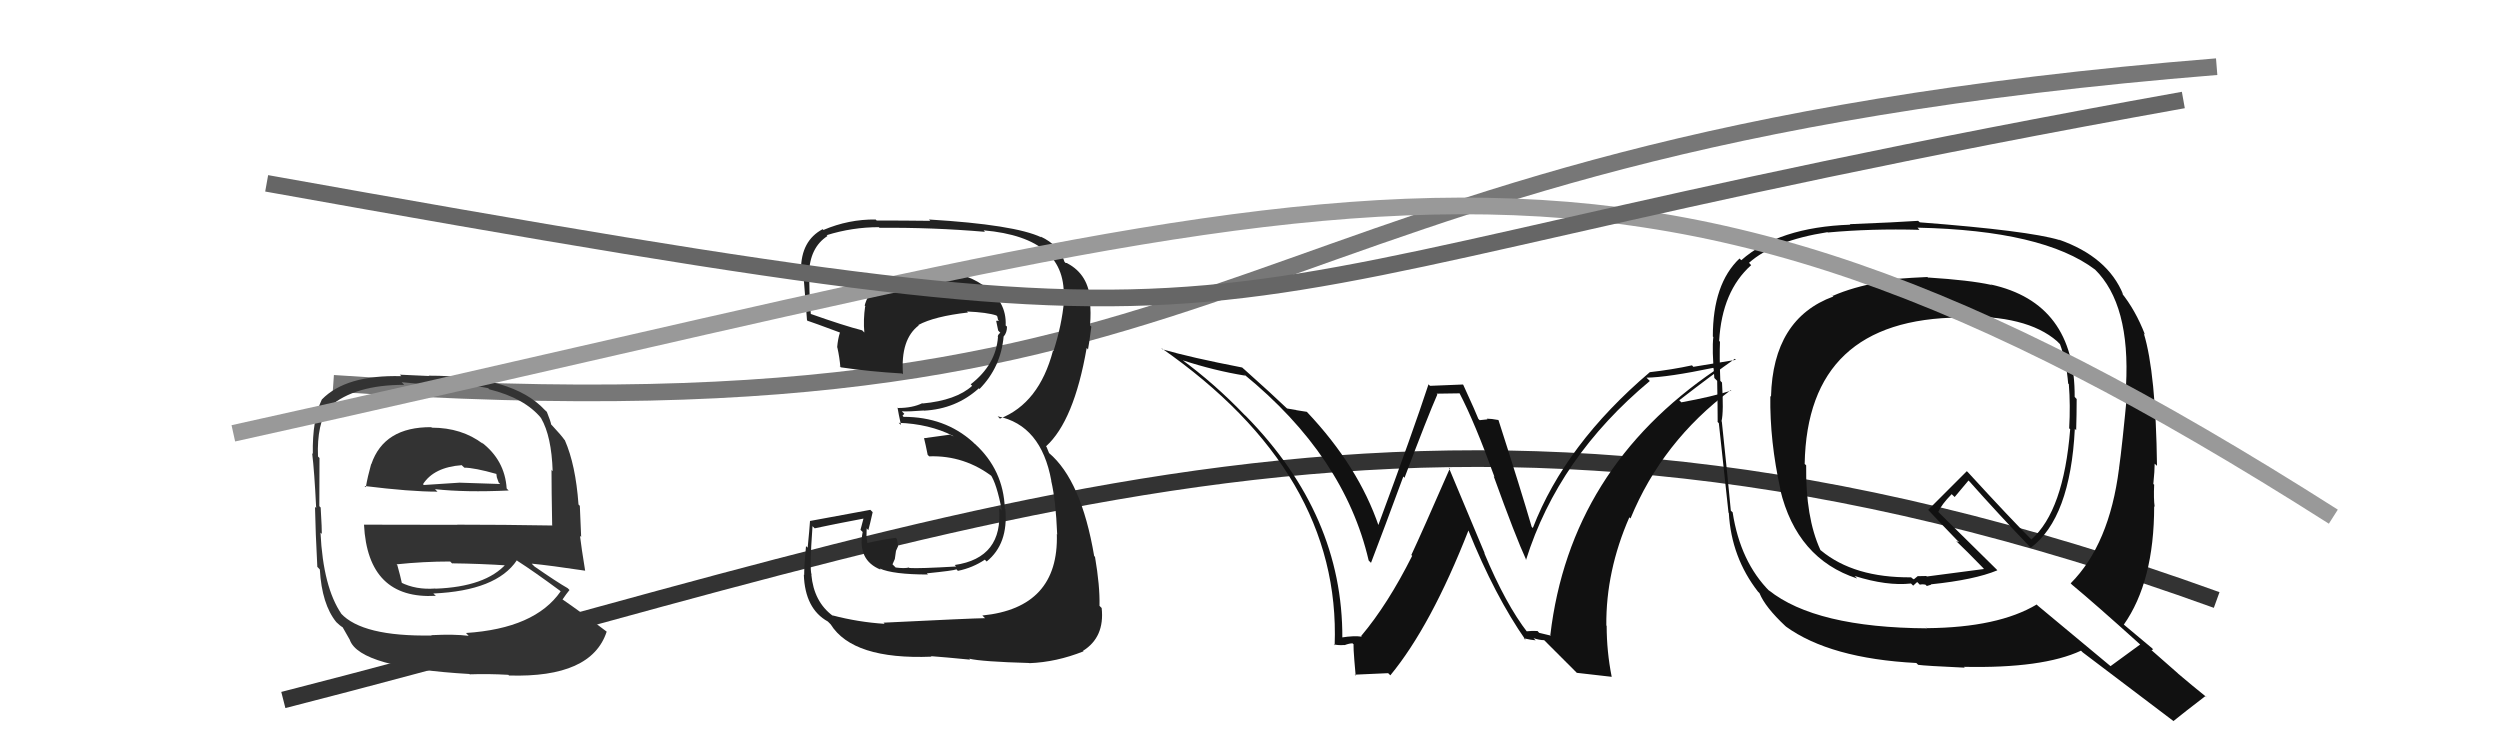
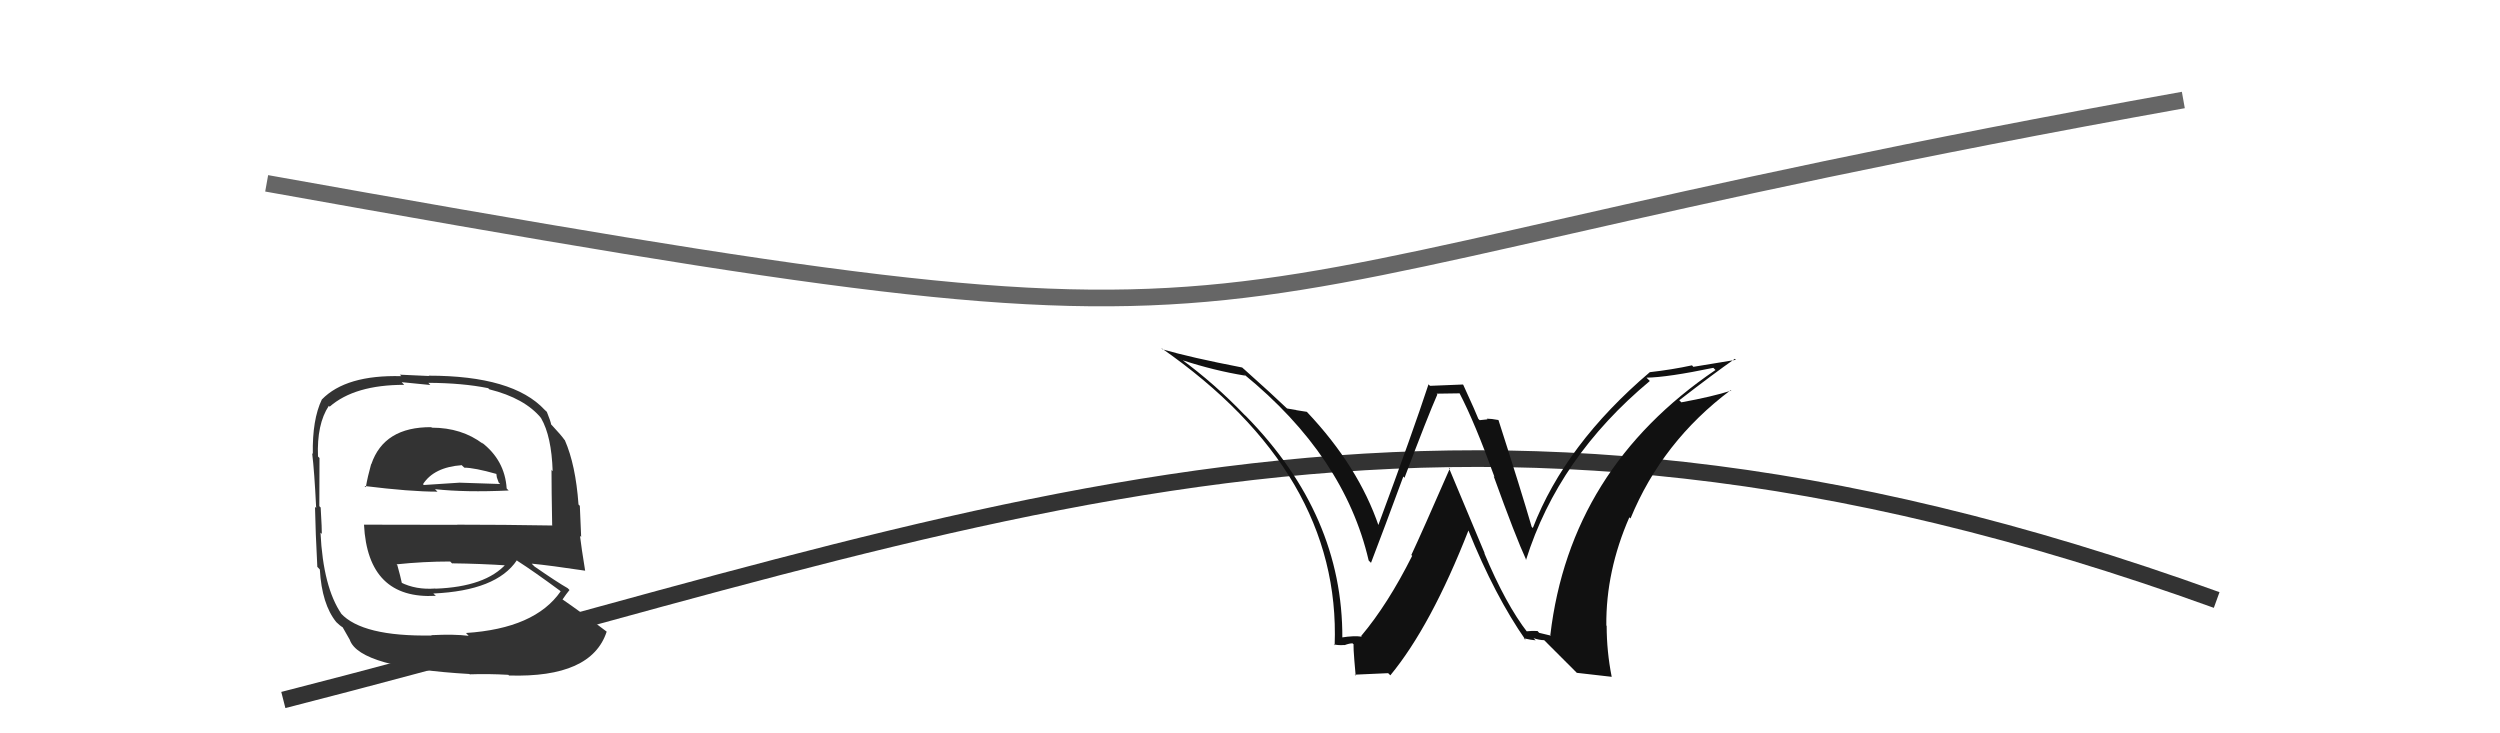
<svg xmlns="http://www.w3.org/2000/svg" width="150" height="44" viewBox="0,0,150,44">
-   <path d="M20 23 C78 27,71 9,133 4" stroke="#777" fill="none" />
  <path fill="#333" d="M25.84 25.59L25.77 25.52L25.88 25.63Q23.04 25.61 22.28 27.85L22.27 27.85L22.27 27.84Q22.06 28.59 21.95 29.23L21.93 29.22L21.87 29.16Q24.61 29.50 26.25 29.50L26.15 29.40L26.10 29.35Q27.93 29.55 30.52 29.43L30.52 29.43L30.40 29.31Q30.29 27.60 28.88 26.53L28.97 26.62L28.98 26.63Q27.70 25.66 25.91 25.66ZM25.96 38.19L25.90 38.13L25.89 38.13Q21.74 38.20 20.45 36.80L20.43 36.77L20.49 36.84Q19.39 35.24 19.23 31.96L19.33 32.05L19.31 32.04Q19.32 31.82 19.24 30.45L19.28 30.49L19.16 30.37Q19.17 28.21 19.17 27.48L19.05 27.36L19.08 27.40Q19.00 25.45 19.73 24.35L19.77 24.39L19.78 24.40Q21.28 23.09 24.25 23.09L24.10 22.93L25.82 23.10L25.70 22.97Q27.76 22.98 29.29 23.29L29.25 23.25L29.36 23.36Q31.49 23.89 32.48 25.10L32.39 25.02L32.47 25.10Q33.09 26.17 33.16 28.27L33.02 28.12L33.09 28.19Q33.09 29.34 33.13 31.51L33.01 31.38L33.15 31.53Q30.21 31.48 27.43 31.48L27.45 31.49L21.84 31.48L21.84 31.48Q22.07 35.98 26.15 35.75L26.04 35.65L26.00 35.61Q29.79 35.44 31.01 33.62L31.09 33.69L31.07 33.67Q32.01 34.27 33.61 35.45L33.60 35.45L33.64 35.48Q32.10 37.71 27.95 37.98L27.95 37.97L28.12 38.15Q27.25 38.04 25.88 38.11ZM28.32 40.59L28.22 40.49L28.18 40.46Q29.29 40.42 30.50 40.49L30.56 40.55L30.54 40.53Q35.49 40.68 36.40 37.90L36.43 37.93L36.39 37.89Q34.81 36.69 33.70 35.93L33.80 36.02L33.75 35.97Q33.98 35.63 34.17 35.40L34.09 35.32L34.06 35.29Q33.44 34.94 32.07 33.99L31.92 33.84L31.91 33.82Q33.04 33.93 35.10 34.24L35.11 34.24L35.11 34.25Q34.88 32.84 34.80 32.15L34.87 32.22L34.79 30.35L34.71 30.27Q34.54 27.89 33.89 26.41L33.96 26.48L33.86 26.38Q33.69 26.13 33.12 25.52L33.19 25.59L33.07 25.47Q33.04 25.28 32.81 24.71L32.82 24.72L32.68 24.59Q30.78 22.54 25.72 22.54L25.74 22.56L23.99 22.48L24.08 22.57Q20.76 22.48 19.31 23.97L19.36 24.02L19.31 23.97Q18.73 25.18 18.77 27.24L18.74 27.20L18.73 27.20Q18.86 28.24 18.97 30.48L18.89 30.40L18.90 30.41Q18.93 31.96 19.04 34.02L19.06 34.03L19.19 34.17Q19.31 36.26 20.18 37.33L20.24 37.38L20.17 37.32Q20.39 37.54 20.58 37.65L20.55 37.62L21.00 38.41L20.99 38.40Q21.59 40.06 28.17 40.44ZM26.10 35.29L26.06 35.24L26.12 35.31Q24.95 35.40 24.04 34.94L23.94 34.85L24.12 35.02Q24.03 34.59 23.84 33.91L23.76 33.82L23.79 33.86Q25.41 33.69 27.01 33.69L27.15 33.83L27.13 33.80Q28.82 33.82 30.49 33.93L30.47 33.91L30.38 33.82Q29.14 35.21 26.13 35.32ZM27.74 27.95L27.85 28.05L27.85 28.06Q28.46 28.06 29.80 28.44L29.78 28.42L29.81 28.64L29.92 28.95L30.01 29.04Q28.49 28.99 27.57 28.96L27.67 29.05L27.57 28.96Q25.47 29.10 25.43 29.10L25.25 28.92L25.38 29.05Q26.04 28.03 27.71 27.91Z" />
  <path d="M17 42 C60 31,86 19,133 36" stroke="#333" fill="none" />
-   <path fill="#111" d="M115.75 16.72L115.63 16.61L115.65 16.62Q113.64 16.71 112.69 16.86L112.69 16.86L112.77 16.94Q111.19 17.22 109.97 17.75L109.82 17.61L110.00 17.79Q106.38 19.12 106.26 23.80L106.25 23.79L106.22 23.76Q106.18 26.46 106.83 29.39L106.94 29.50L106.81 29.37Q107.81 33.53 111.43 34.71L111.32 34.60L111.28 34.56Q113.22 35.17 114.66 35.01L114.79 35.14L115.03 34.92L115.19 35.08Q115.34 35.04 115.53 35.08L115.46 35.01L115.61 35.16Q115.72 35.12 115.87 35.08L115.88 35.08L115.85 35.06Q118.47 34.79 119.84 34.22L119.80 34.17L116.28 30.70L116.30 30.71Q116.50 30.26 117.10 29.65L117.28 29.82L118.11 28.83L118.17 28.89Q119.91 30.85 121.89 32.91L121.93 32.95L121.84 32.87Q124.22 31.09 124.49 25.73L124.58 25.82L124.57 25.81Q124.60 24.85 124.60 23.94L124.55 23.89L124.48 23.81Q124.51 18.18 119.45 17.07L119.55 17.17L119.46 17.09Q118.19 16.81 115.68 16.65ZM128.53 38.80L128.41 38.67L128.41 38.67Q127.81 39.10 126.63 39.97L126.61 39.95L122.27 36.34L122.20 36.27Q119.89 37.65 115.63 37.69L115.48 37.54L115.63 37.70Q108.93 37.66 106.12 35.41L106.19 35.49L106.19 35.49Q104.42 33.72 103.96 30.75L103.97 30.75L103.85 30.64Q103.69 28.88 103.31 25.30L103.29 25.27L103.29 25.28Q103.43 24.70 103.32 22.95L103.20 22.83L103.22 22.85Q103.16 21.38 103.20 20.50L103.18 20.49L103.15 20.45Q103.32 17.47 105.07 15.91L104.92 15.75L104.94 15.77Q106.45 14.43 109.65 13.93L109.80 14.09L109.67 13.95Q112.28 13.71 115.17 13.79L115.06 13.67L115.05 13.66Q122.59 13.82 125.71 16.18L125.74 16.21L125.69 16.16Q127.83 18.26 127.56 23.17L127.63 23.24L127.66 23.26Q127.33 26.78 127.14 28.11L127.20 28.17L127.14 28.12Q126.56 32.67 124.24 35.00L124.17 34.93L124.33 35.09Q125.66 36.19 128.40 38.66ZM123.63 14.48L123.56 14.41L123.56 14.40Q121.70 13.84 115.19 13.34L115.13 13.29L115.09 13.25Q113.77 13.34 110.99 13.45L111.03 13.49L111.02 13.48Q106.72 13.63 104.48 15.61L104.46 15.60L104.37 15.51Q102.77 17.03 102.77 20.19L102.71 20.13L102.80 20.22Q102.71 20.96 102.86 22.68L102.97 22.79L103.03 22.85Q103.06 24.44 103.06 25.31L103.02 25.28L103.13 25.39Q103.33 27.18 103.71 30.76L103.55 30.60L103.73 30.78Q103.88 33.44 105.48 35.50L105.50 35.52L105.57 35.59Q105.91 36.43 107.13 37.57L107.18 37.61L107.15 37.59Q109.80 39.51 114.98 39.78L115.12 39.92L115.09 39.89Q115.49 39.95 117.89 40.06L117.83 40.01L117.84 40.01Q122.57 40.11 124.86 39.04L124.79 38.97L124.96 39.14Q125.71 39.71 130.43 43.28L130.46 43.31L130.41 43.26Q131.04 42.75 132.33 41.76L132.32 41.75L132.42 41.85Q131.50 41.11 130.70 40.43L130.65 40.38L129.09 39.01L129.19 38.96L129.12 38.89Q128.50 38.38 127.28 37.35L127.41 37.48L127.42 37.49Q129.25 34.90 129.25 30.37L129.22 30.34L129.28 30.41Q129.21 29.92 129.25 29.08L129.27 29.10L129.20 29.04Q129.28 28.23 129.28 27.82L129.29 27.83L129.42 27.95Q129.35 22.37 128.63 20.01L128.60 19.97L128.70 20.08Q128.13 18.60 127.26 17.53L127.33 17.61L127.39 17.67Q126.47 15.41 123.54 14.38ZM117.53 18.96L117.53 18.96L117.57 19.00Q121.59 18.88 123.42 20.47L123.52 20.57L123.60 20.65Q123.98 21.68 124.09 23.01L124.24 23.16L124.13 23.05Q124.23 24.32 124.15 25.70L124.22 25.76L124.21 25.76Q123.82 30.65 121.88 32.37L121.96 32.45L122.00 32.49Q120.61 31.10 118.10 28.36L118.06 28.32L118.01 28.27Q117.25 29.03 115.69 30.59L115.64 30.54L115.64 30.54Q116.28 31.23 117.42 32.41L117.55 32.53L117.37 32.47L117.47 32.56Q117.94 33.00 118.97 34.06L119.02 34.12L119.04 34.14Q117.94 34.29 115.61 34.59L115.58 34.56L115.06 34.57L114.83 34.76L114.72 34.69L114.67 34.64Q111.24 34.67 109.26 33.03L109.23 33.01L109.22 32.99Q108.33 31.05 108.37 27.92L108.32 27.87L108.28 27.84Q108.44 19.12 117.62 19.05Z" />
  <path fill="#111" d="M91.74 38.04L91.74 38.03L91.67 37.97Q90.34 36.26 89.05 33.17L89.09 33.22L86.92 28.04L86.99 28.11Q85.29 32.00 84.68 33.30L84.79 33.41L84.73 33.35Q83.27 36.26 81.67 38.16L81.72 38.22L81.70 38.20Q81.25 38.13 80.49 38.25L80.51 38.26L80.54 38.29Q80.58 30.91 74.76 24.97L74.66 24.88L74.69 24.91Q72.88 23.02 70.86 21.54L70.85 21.52L70.94 21.61Q72.86 22.24 74.72 22.54L74.67 22.49L74.63 22.45Q80.67 27.38 82.12 33.63L82.19 33.70L82.26 33.77Q83.02 31.79 84.20 28.59L84.22 28.61L84.27 28.67Q85.67 24.96 86.24 23.67L86.20 23.62L87.58 23.60L87.57 23.59Q88.49 25.35 89.67 28.62L89.68 28.63L89.62 28.57Q90.93 32.20 91.58 33.61L91.50 33.53L91.56 33.60Q93.50 27.43 98.99 22.86L98.85 22.72L98.79 22.66Q100.06 22.64 102.80 22.07L102.94 22.21L102.93 22.20Q94.20 28.12 93.02 38.10L93.06 38.14L92.35 37.97L92.25 37.86Q91.93 37.84 91.58 37.88ZM94.61 40.37L96.71 40.61L96.70 40.60Q96.40 39.08 96.40 37.55L96.32 37.47L96.38 37.53Q96.35 34.27 97.76 31.04L97.85 31.12L97.83 31.11Q99.73 26.49 103.84 23.41L103.91 23.48L103.86 23.44Q102.74 23.80 100.88 24.14L100.76 24.02L100.75 24.02Q102.79 22.44 104.09 21.53L104.15 21.59L101.60 22.01L101.52 21.92Q100.32 22.18 98.99 22.33L99.00 22.34L98.99 22.33Q93.91 26.65 91.97 31.68L91.90 31.61L91.90 31.61Q91.28 29.47 89.91 25.21L89.79 25.08L89.90 25.20Q89.48 25.12 89.21 25.12L89.25 25.16L88.78 25.21L88.70 25.13Q88.60 24.85 87.80 23.10L87.78 23.07L85.80 23.15L85.71 23.06Q84.78 25.90 82.69 31.53L82.77 31.62L82.73 31.58Q81.51 27.99 78.42 24.72L78.38 24.68L78.41 24.71Q78.08 24.65 77.78 24.61L77.77 24.60L77.23 24.51L77.19 24.48Q76.39 23.71 74.60 22.11L74.65 22.16L74.53 22.05Q71.43 21.45 69.75 20.96L69.82 21.03L69.66 20.87Q80.46 28.39 80.08 38.71L80.14 38.78L80.03 38.66Q80.29 38.73 80.66 38.70L80.65 38.69L80.67 38.71Q80.96 38.60 81.15 38.60L81.13 38.58L81.24 38.69Q81.15 38.45 81.34 40.54L81.28 40.48L83.29 40.39L83.42 40.52Q85.86 37.56 88.11 31.82L88.17 31.88L88.09 31.79Q89.69 35.76 91.55 38.42L91.42 38.29L91.43 38.30Q91.87 38.40 92.14 38.42L92.03 38.31L92.01 38.29Q92.38 38.41 92.65 38.41L92.57 38.33L94.69 40.45Z" />
-   <path fill="#222" d="M53.00 37.35L52.98 37.33L53.08 37.43Q51.50 37.33 49.94 36.92L50.01 36.98L49.97 36.95Q48.83 36.11 48.68 34.47L48.64 34.43L48.70 34.49Q48.56 34.20 48.75 31.58L48.75 31.57L48.88 31.70Q49.87 31.48 51.89 31.10L51.83 31.03L51.63 31.79L51.76 31.92Q51.43 33.61 52.84 34.18L52.88 34.22L52.78 34.11Q53.59 34.47 55.68 34.47L55.73 34.52L55.61 34.40Q57.20 34.24 57.39 34.16L57.46 34.24L57.48 34.25Q58.36 34.07 59.09 33.58L59.19 33.68L59.20 33.69Q60.51 32.63 60.32 30.54L60.36 30.58L60.29 30.52Q60.21 28.19 58.48 26.62L58.48 26.63L58.37 26.52Q56.69 25.01 54.21 25.01L54.15 24.94L54.26 24.83L54.11 24.68Q54.56 24.70 55.43 24.63L55.52 24.71L55.44 24.64Q57.36 24.54 58.73 23.30L58.69 23.26L58.77 23.34Q60.06 22.03 60.22 20.16L60.17 20.11L60.23 20.18Q60.42 19.95 60.42 19.60L60.40 19.58L60.34 19.53Q60.41 18.07 59.04 17.16L59.05 17.17L59.00 17.12Q57.69 16.22 56.09 16.34L56.19 16.44L56.07 16.32Q54.85 16.24 53.63 16.66L53.56 16.58L53.54 16.57Q52.18 17.19 51.88 18.33L51.97 18.42L51.91 18.37Q51.79 19.19 51.86 19.95L51.76 19.85L51.73 19.82Q50.66 19.55 48.60 18.82L48.64 18.86L48.65 18.87Q48.53 17.31 48.57 16.47L48.46 16.36L48.54 16.44Q48.58 14.85 49.65 14.16L49.71 14.22L49.60 14.11Q51.14 13.63 52.74 13.63L52.72 13.62L52.77 13.67Q55.95 13.64 59.10 13.91L59.09 13.90L59.02 13.82Q64.11 14.27 63.81 18.04L63.73 17.96L63.84 18.07Q63.71 19.50 63.21 21.06L63.22 21.07L63.18 21.04Q62.35 24.20 59.99 25.12L59.98 25.10L59.86 24.98Q62.47 25.50 63.08 28.85L63.23 29.00L63.07 28.84Q63.35 30.04 63.43 32.05L63.46 32.09L63.41 32.04Q63.54 36.47 58.94 36.93L58.95 36.94L59.10 37.09Q58.31 37.10 53.01 37.36ZM58.21 39.58L58.14 39.51L58.15 39.52Q58.90 39.70 61.75 39.78L61.59 39.61L61.76 39.79Q63.38 39.73 65.01 39.08L65.11 39.18L64.98 39.05Q66.29 38.23 66.10 36.48L66.14 36.52L65.97 36.35Q66.00 35.16 65.70 33.41L65.64 33.35L65.65 33.36Q64.88 28.82 62.94 27.18L62.95 27.20L62.82 26.88L62.79 26.81L62.76 26.78Q64.44 25.26 65.20 20.88L65.23 20.91L65.28 20.97Q65.36 20.55 65.48 19.60L65.44 19.56L65.40 19.52Q65.47 18.75 65.39 18.06L65.40 18.07L65.42 18.10Q65.33 16.48 64.04 15.80L64.02 15.78L63.94 15.78L63.87 15.71Q63.57 14.72 62.43 14.19L62.44 14.20L62.48 14.24Q60.88 13.48 55.74 13.17L55.81 13.24L55.81 13.25Q54.19 13.23 52.60 13.23L52.43 13.06L52.54 13.17Q50.92 13.15 49.40 13.80L49.48 13.88L49.36 13.75Q48.06 14.44 48.06 16.19L48.23 16.36L48.21 16.34Q48.15 15.86 48.42 19.21L48.52 19.32L48.44 19.24Q48.78 19.35 50.42 19.96L50.32 19.86L50.40 19.94Q50.27 20.34 50.23 20.84L50.42 21.02L50.24 20.84Q50.38 21.48 50.42 22.02L50.33 21.92L50.45 22.04Q52.11 22.29 54.13 22.41L54.19 22.47L54.18 22.46Q54.02 20.36 55.13 19.52L55.14 19.54L55.10 19.50Q56.06 18.98 58.08 18.75L57.99 18.66L58.02 18.69Q59.22 18.74 59.79 18.93L59.76 18.90L59.84 18.99Q59.85 19.07 59.88 19.18L59.94 19.24L59.77 19.25L59.89 19.83L60.02 19.97Q59.90 20.04 59.86 20.19L59.89 20.21L59.88 20.21Q59.76 21.88 58.24 23.06L58.40 23.22L58.33 23.15Q57.37 24.02 55.35 24.21L55.47 24.32L55.34 24.19Q54.75 24.48 53.88 24.48L53.88 24.48L53.85 24.45Q53.91 24.82 54.06 25.50L54.01 25.45L53.92 25.37Q55.74 25.43 57.18 26.15L57.21 26.18L56.99 26.08L55.46 26.29L55.44 26.28Q55.54 26.68 55.66 27.29L55.74 27.37L55.75 27.38Q57.88 27.31 59.60 28.64L59.48 28.53L59.42 28.46Q59.80 29.00 60.11 30.63L59.97 30.50L59.94 30.47Q60.21 33.48 57.28 33.90L57.33 33.95L57.37 33.99Q55.14 34.12 54.57 34.08L54.55 34.07L54.54 34.05Q54.27 34.12 53.74 34.05L53.55 33.86L53.69 33.54L53.76 33.05L53.89 32.76L53.81 32.33L53.74 32.27Q52.84 32.39 52.04 32.58L52.10 32.64L52.04 32.58Q52.00 32.35 52.00 32.16L52.01 32.17L51.99 32.15Q52.00 31.93 52.00 31.70L51.99 31.69L52.10 31.81Q52.20 31.45 52.36 30.73L52.32 30.69L52.22 30.59Q50.46 30.92 48.59 31.26L48.46 31.13L48.60 31.27Q48.57 31.74 48.46 32.86L48.43 32.83L48.36 32.77Q48.25 33.89 48.25 34.50L48.35 34.60L48.23 34.48Q48.30 36.53 49.67 37.29L49.75 37.37L49.84 37.46Q51.17 39.59 55.89 39.40L55.98 39.49L55.86 39.37Q56.68 39.43 58.21 39.58Z" />
-   <path d="M14 26 C82 11,96 3,140 31" stroke="#999" fill="none" />
  <path d="M16 11 C83 23,64 18,131 6" stroke="#666" fill="none" />
</svg>